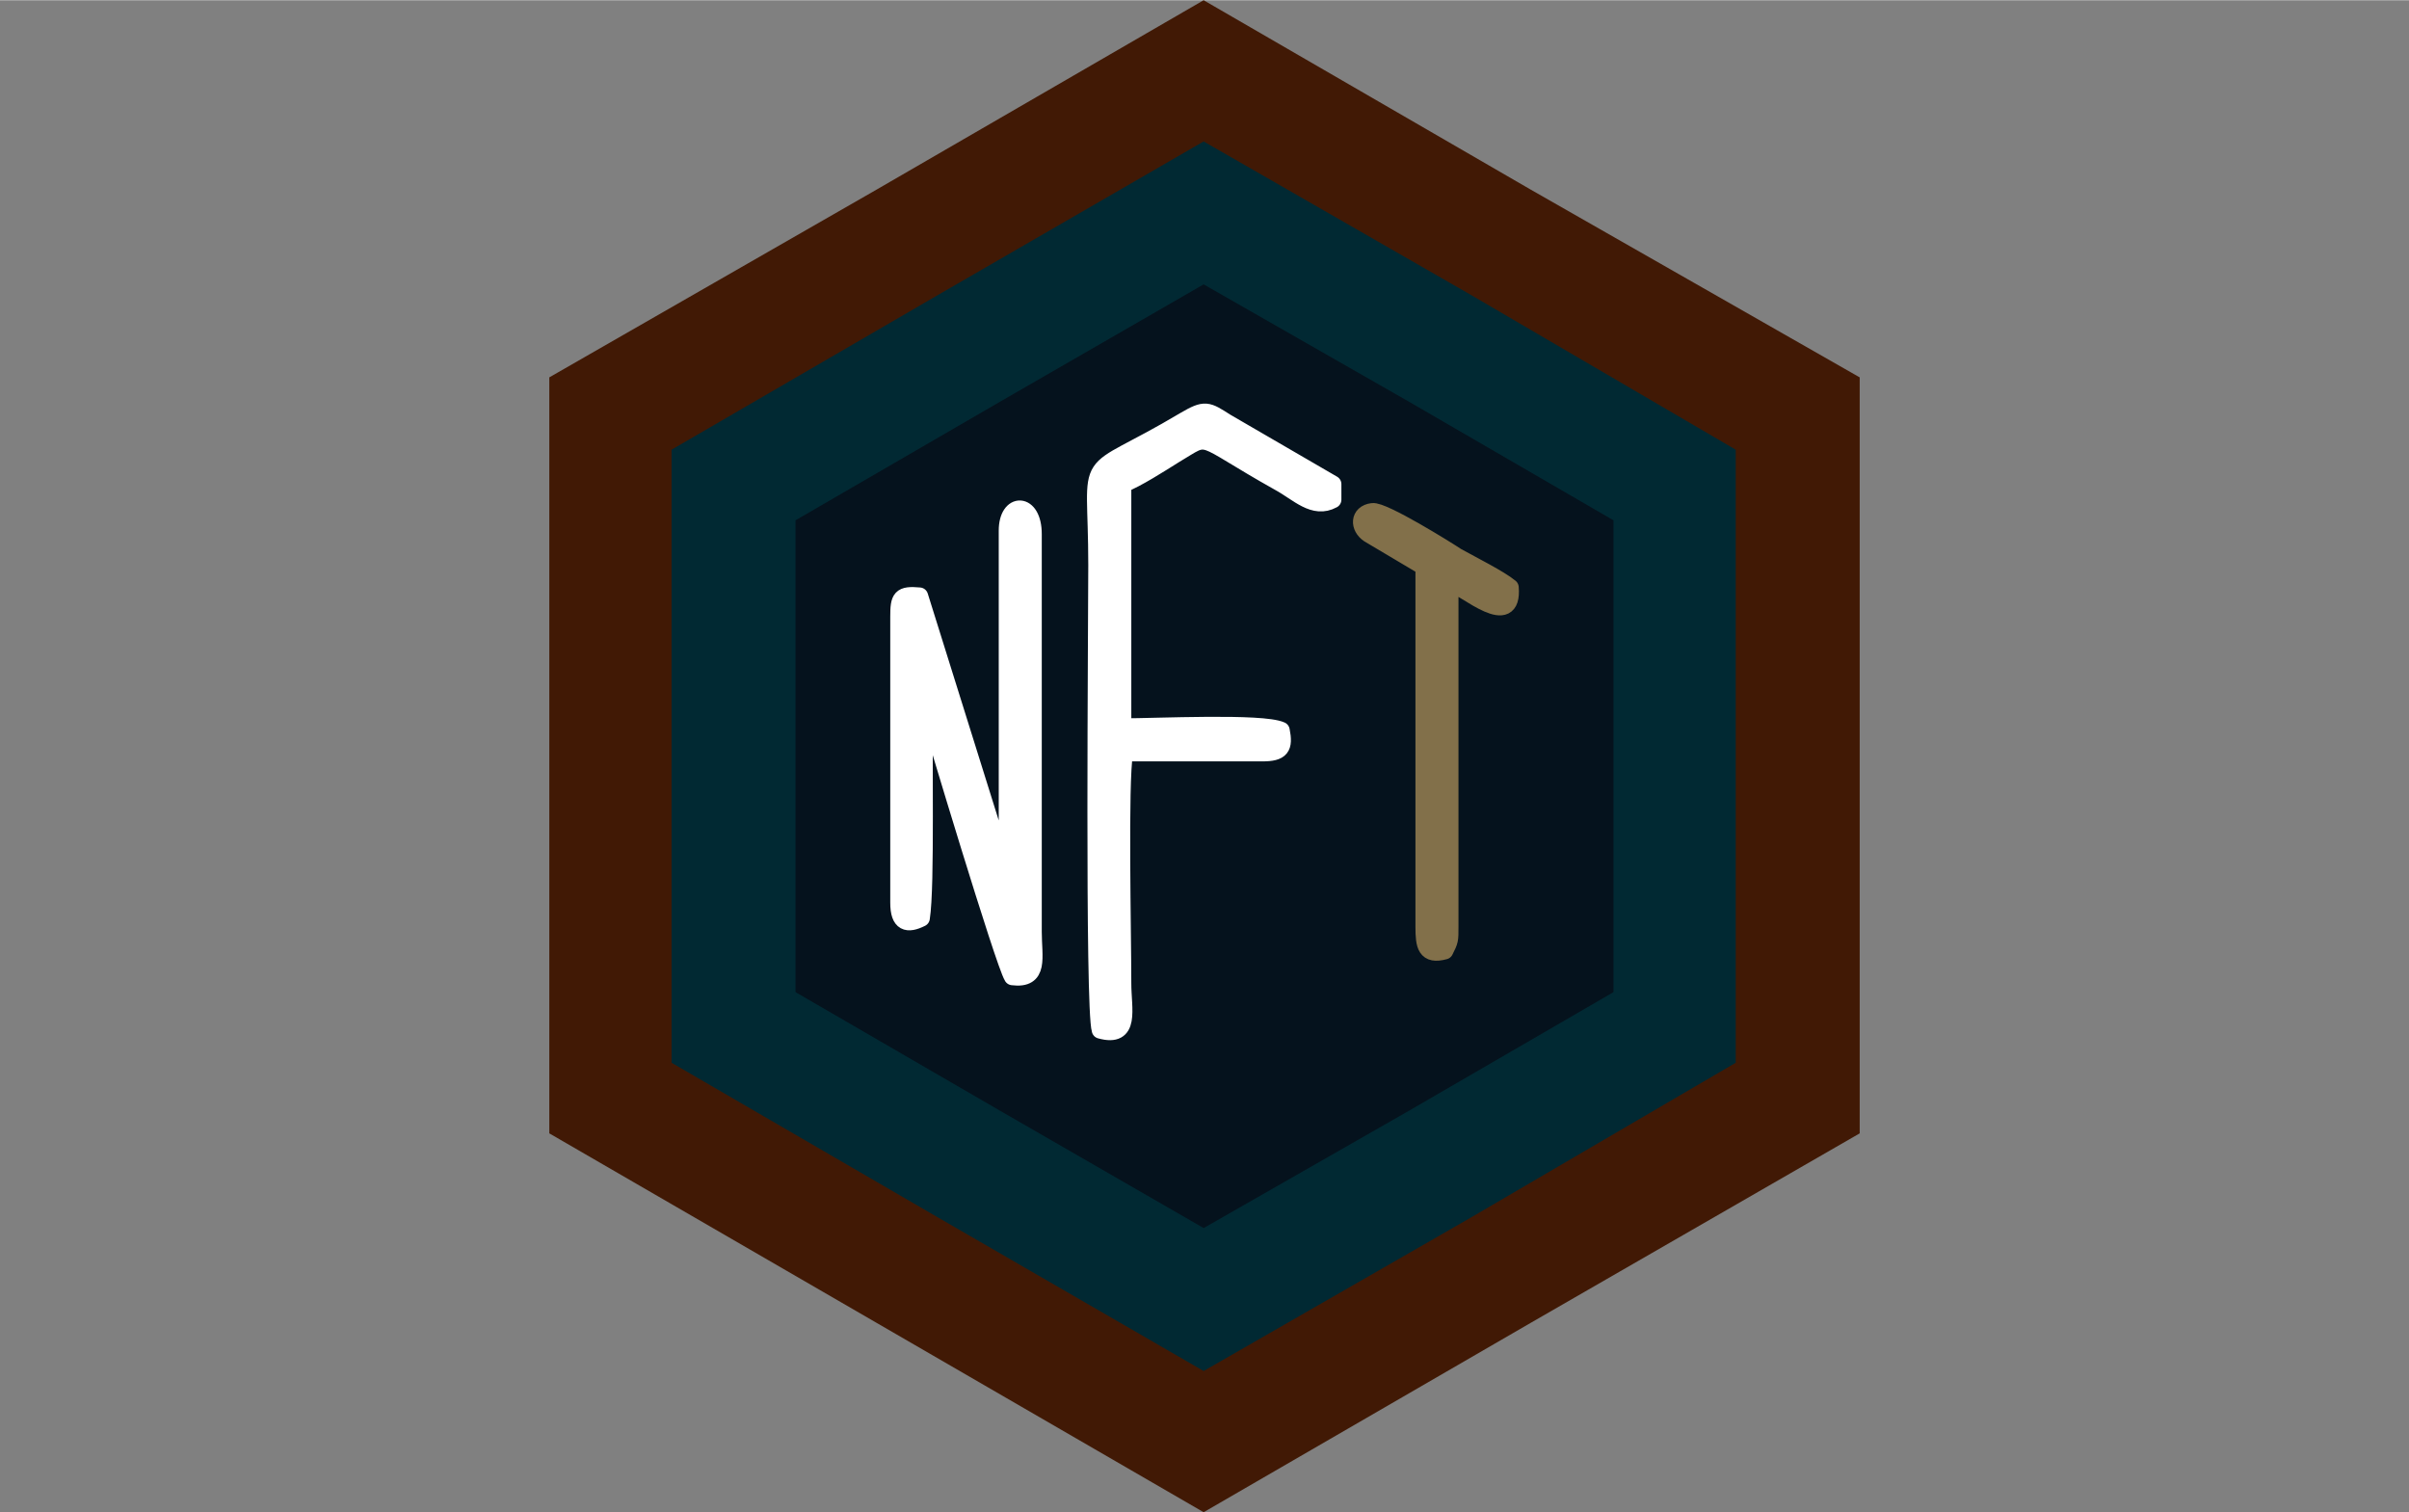
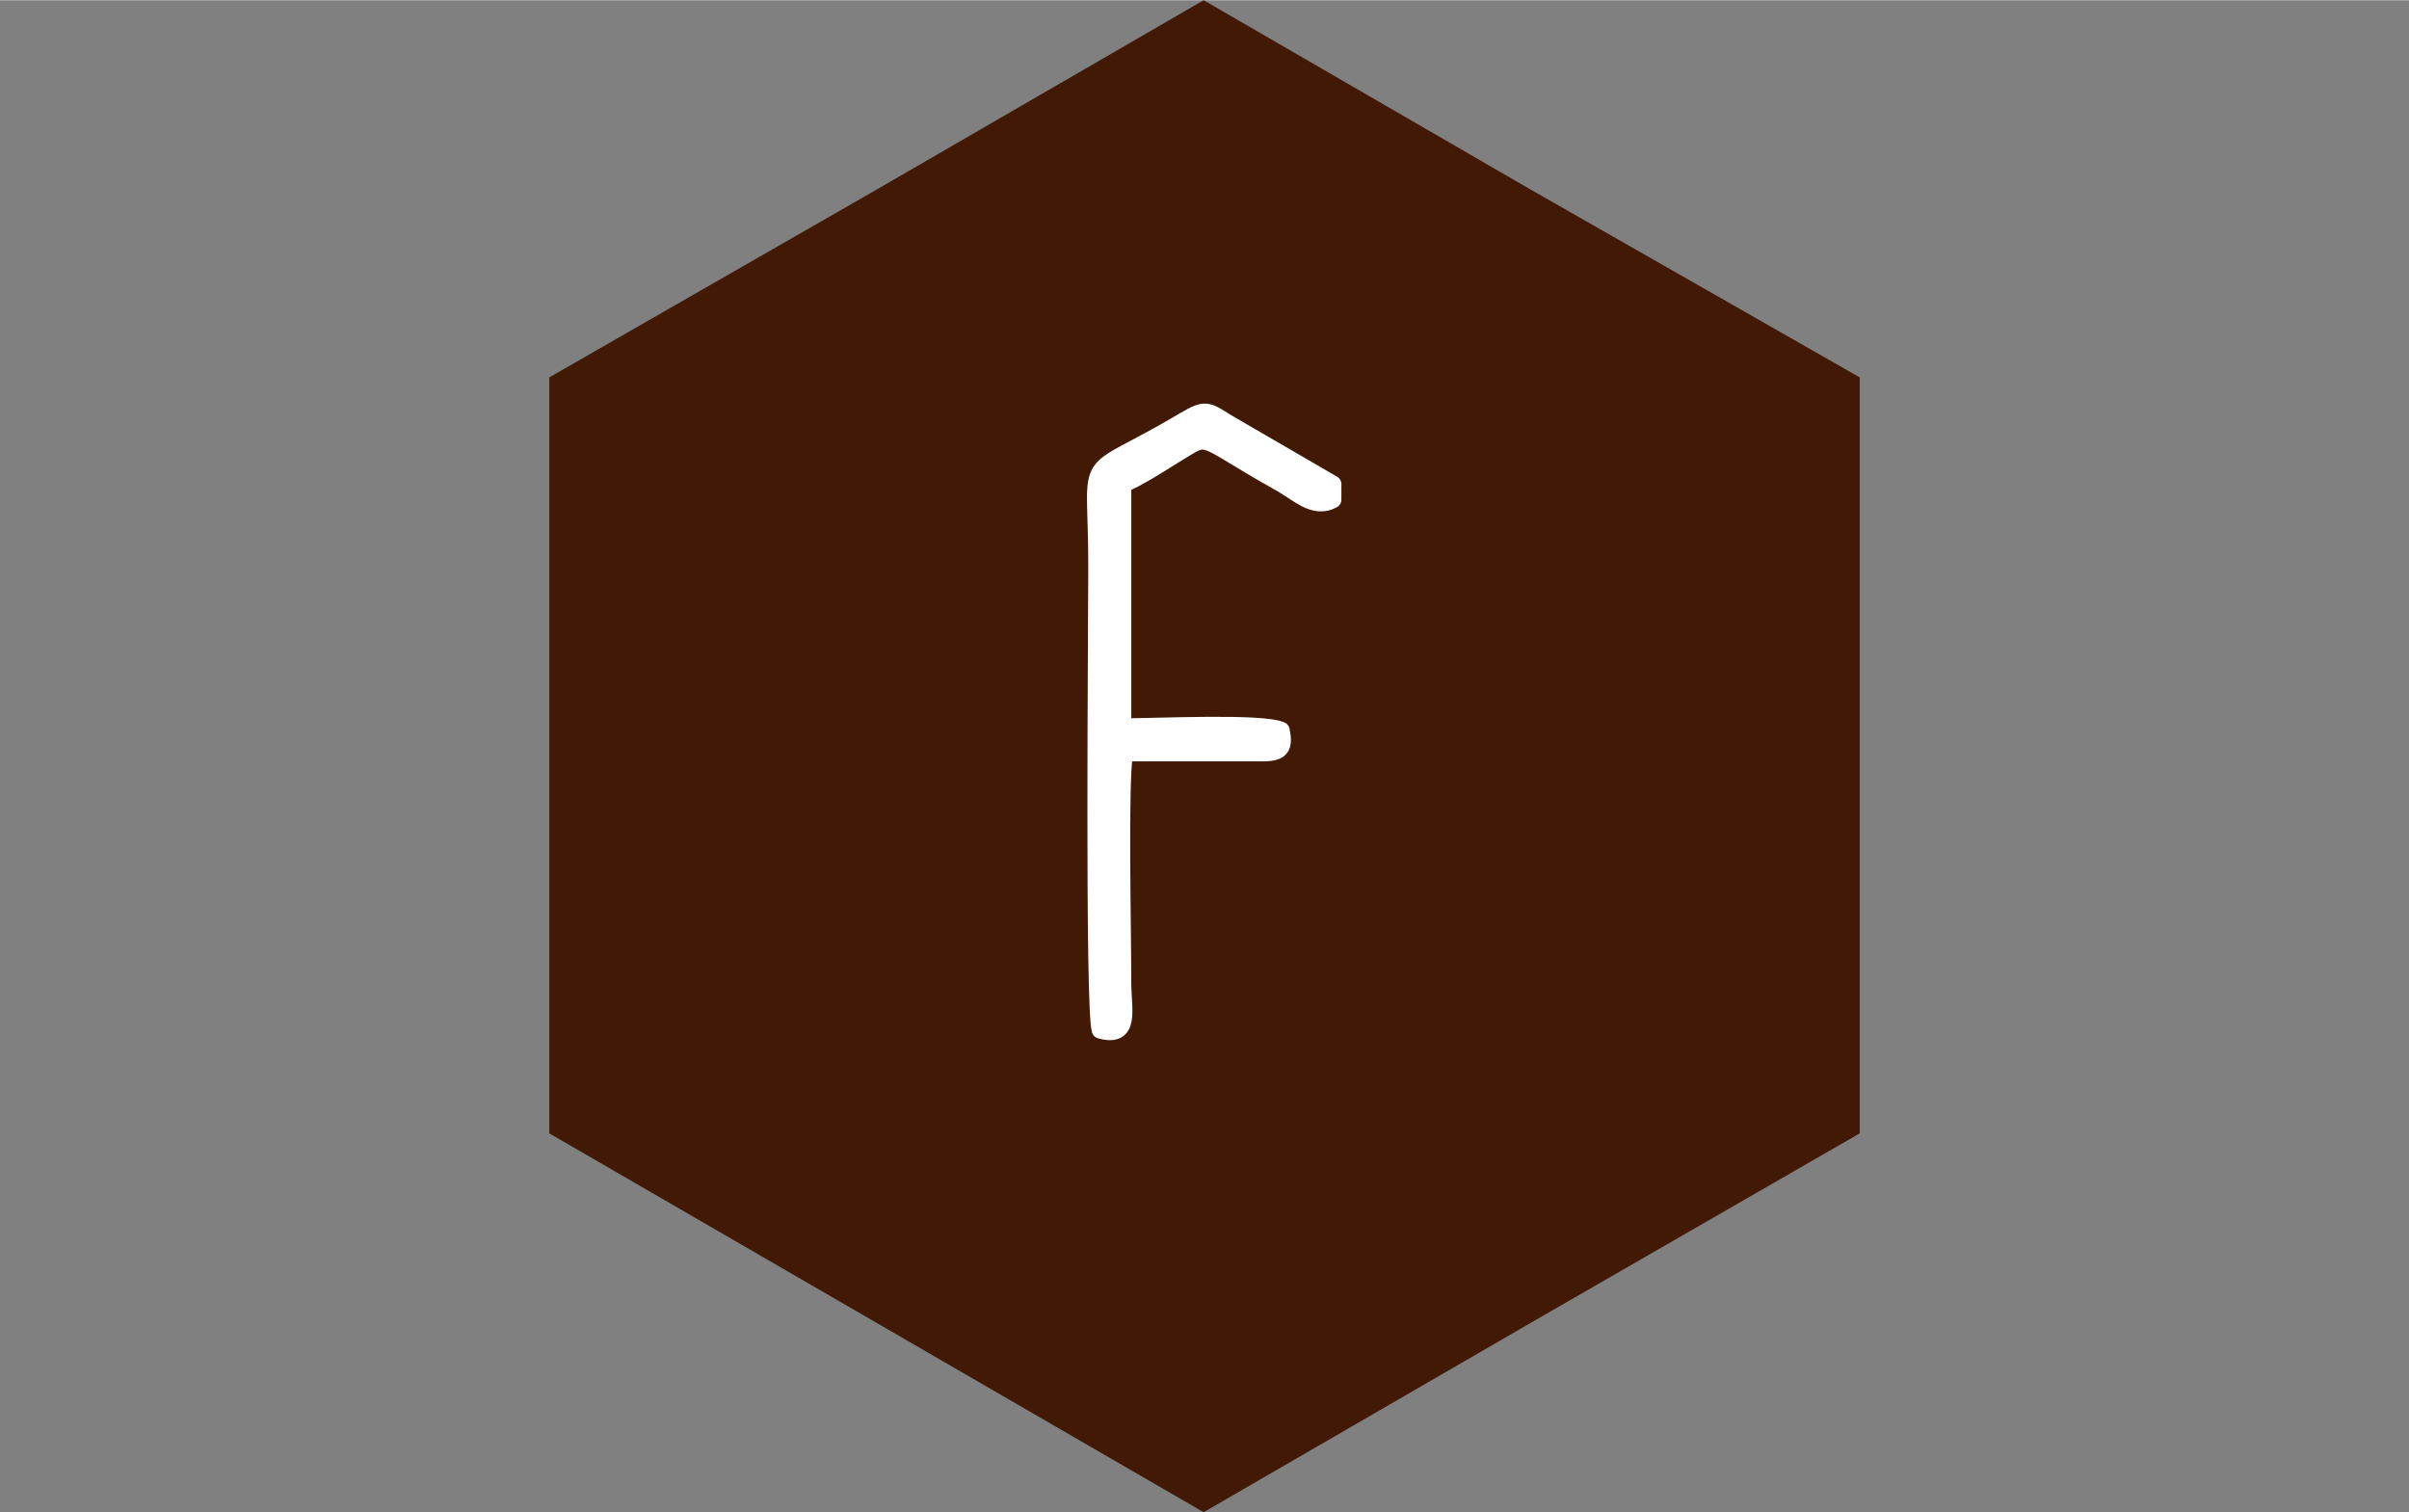
<svg xmlns="http://www.w3.org/2000/svg" xml:space="preserve" width="2.332in" height="1.464in" version="1.0" style="shape-rendering:geometricPrecision; text-rendering:geometricPrecision; image-rendering:optimizeQuality; fill-rule:evenodd; clip-rule:evenodd" viewBox="0 0 1399 878">
  <rect x="0" y="0" width="1399" height="878" fill="#808080" stroke="none" />
  <defs>
    <style type="text/css">
   
    .str1 {stroke:#82704A;stroke-width:9.996;stroke-linecap:round;stroke-linejoin:round}
    .str0 {stroke:white;stroke-width:9.996;stroke-linecap:round;stroke-linejoin:round}
    .fil0 {fill:none}
    .fil2 {fill:#012933}
    .fil3 {fill:#05121D}
    .fil1 {fill:#411905}
    .fil5 {fill:#82704A}
    .fil4 {fill:white}
   
  </style>
  </defs>
  <g id="Layer_x0020_1">
-     <path class="fil0" d="M0 0l1399 0 0 878 -1399 0 0 -878z" />
    <path class="fil1" d="M699 0l190 110 191 109 0 220 0 219 -191 110 -190 110 -190 -110 -190 -110 0 -219 0 -220 190 -109 190 -110z" />
-     <path class="fil2" d="M699 82l155 89 154 90 0 178 0 178 -154 90 -155 89 -154 -89 -155 -90 0 -178 0 -178 155 -90 154 -89z" />
-     <path class="fil3" d="M699 165l119 68 119 69 0 137 0 137 -119 69 -119 68 -118 -68 -119 -69 0 -137 0 -137 119 -69 118 -68z" />
-     <path class="fil4 str0" d="M585 308l0 201 -51 -163c-11,-1 -12,1 -12,12l0 166c0,12 5,13 13,9 3,-19 1,-95 2,-128 6,21 46,154 51,162 16,2 12,-11 12,-26l0 -231c0,-19 -15,-19 -15,-2z" />
    <path class="fil4 str0" d="M639 598c18,5 13,-12 13,-27 0,-30 -2,-116 1,-134l80 0c11,0 13,-3 11,-13 -11,-5 -73,-2 -92,-2l0 -141c8,-3 22,-12 30,-17 22,-13 11,-12 61,16 11,6 20,16 31,10l0 -9 -62 -36c-11,-7 -12,-8 -24,-1 -62,37 -51,14 -51,84 0,33 -2,258 2,270z" />
-     <path class="fil5 str1" d="M827 329l0 209c0,11 1,17 12,14 3,-6 3,-6 3,-14l0 -200c10,4 37,28 35,3 -6,-5 -22,-13 -31,-18 -6,-4 -43,-27 -49,-26 -8,1 -8,9 -2,13l32 19z" />
  </g>
</svg>